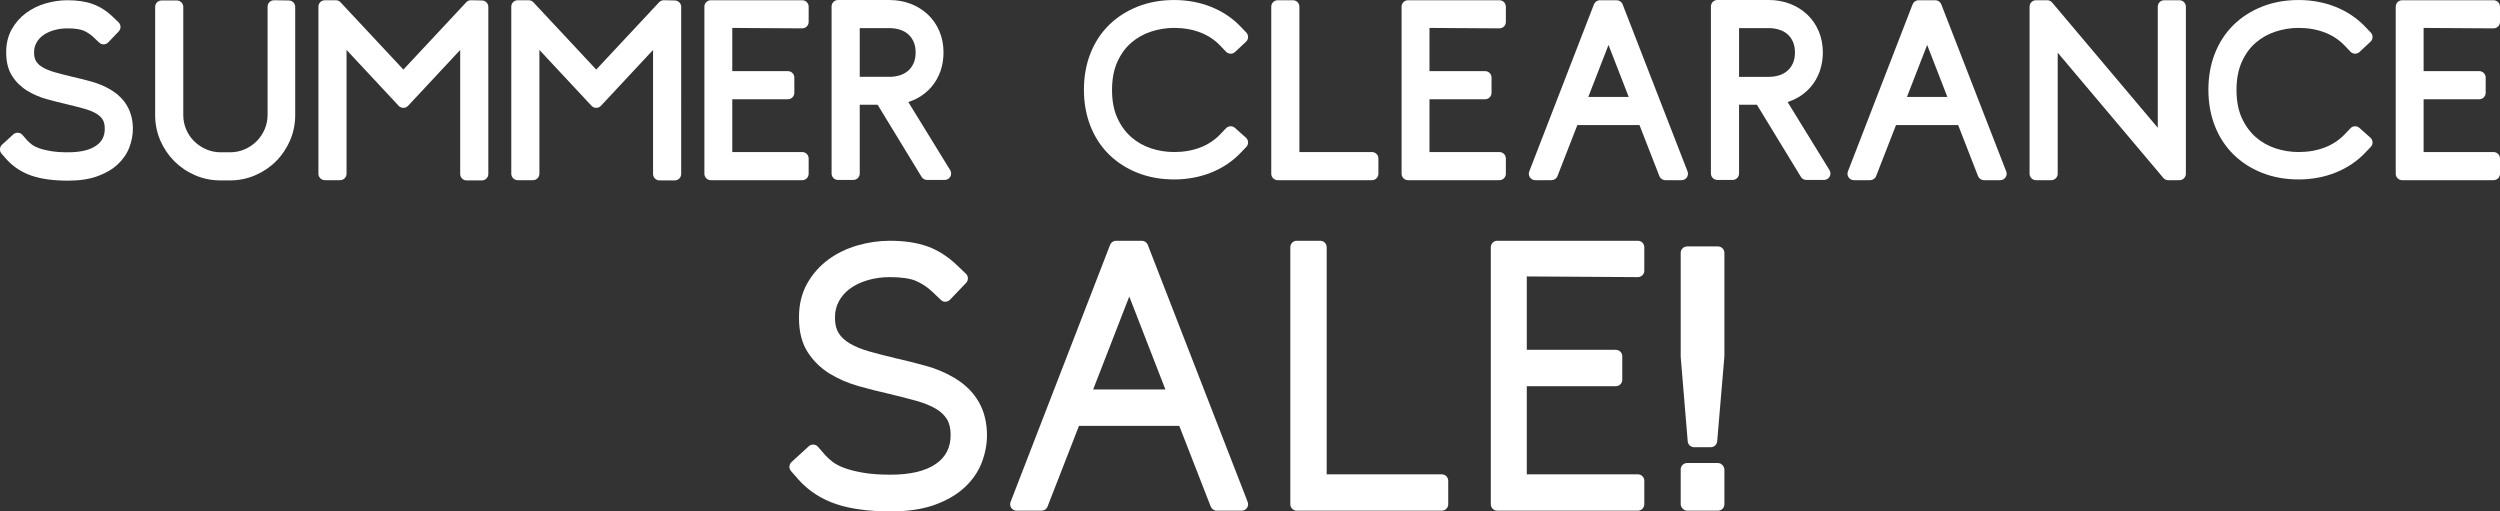
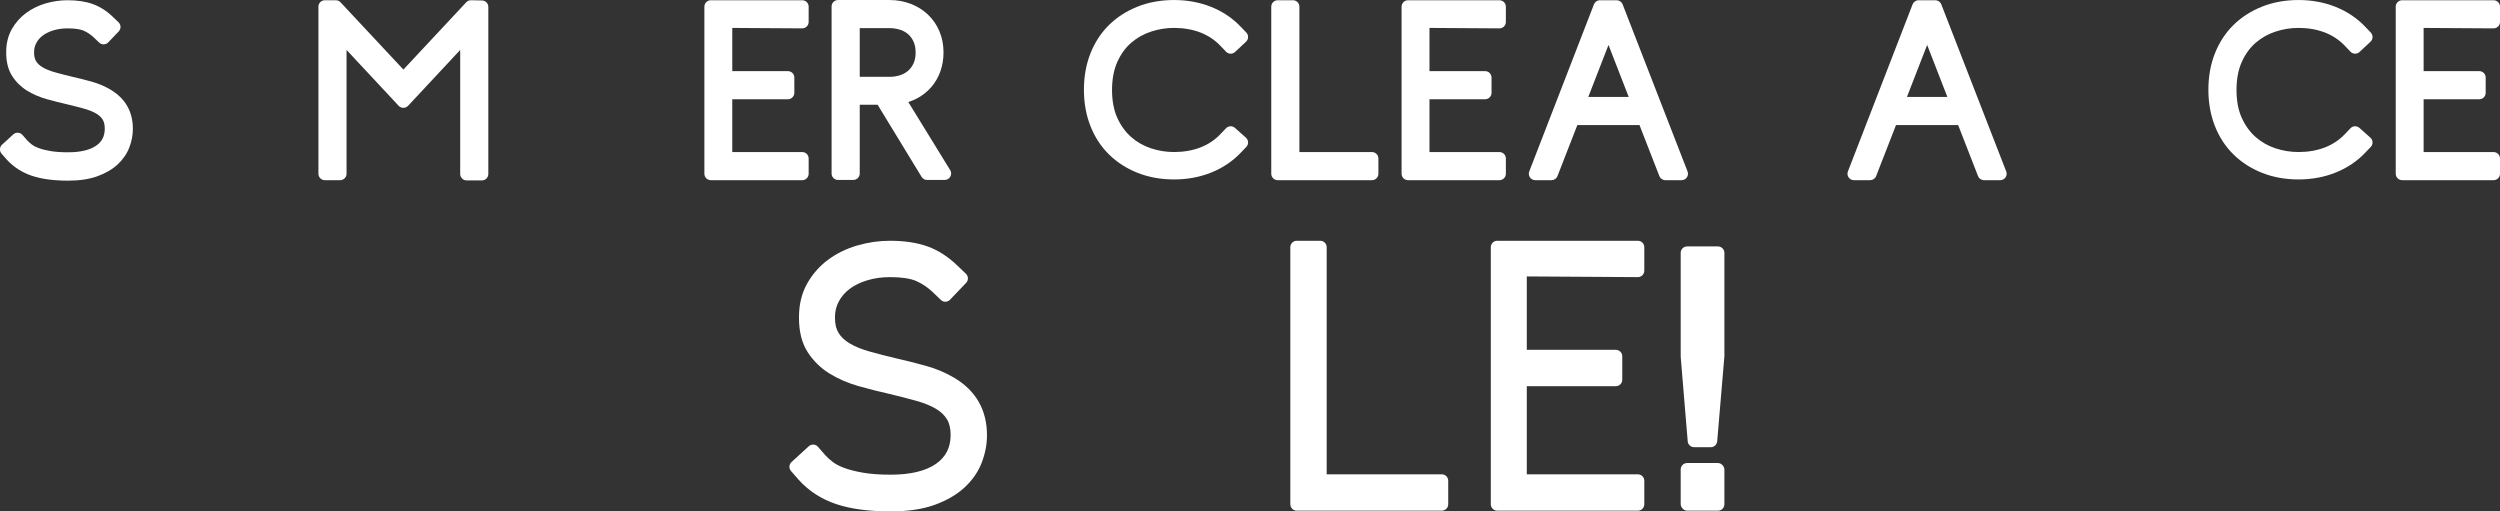
<svg xmlns="http://www.w3.org/2000/svg" id="Layer_2" data-name="Layer 2" viewBox="0 0 1361.58 278.53">
  <rect x="0" y="0" width="1361.58" height="278.53" fill="#333333" stroke="none" />
  <defs>
    <style>
      .cls-1 {
        fill: #fff;
      }
    </style>
  </defs>
  <g id="Layer_1-2" data-name="Layer 1">
    <g>
      <path class="cls-1" d="M60.29,48.86c-.08-.05-.16-.09-.24-.13l-.15-.08c-3-1.76-6.37-3.17-10.03-4.2-3.47-.97-7.01-1.86-10.46-2.63-3.59-.85-6.84-1.69-9.67-2.5-2.6-.74-4.81-1.64-6.58-2.7-1.57-.93-2.71-2-3.5-3.27-.72-1.16-1.09-2.72-1.09-4.64v-.39c0-1.78.4-3.39,1.22-4.92.85-1.59,1.99-2.91,3.49-4.04,1.57-1.18,3.53-2.13,5.82-2.83,2.34-.72,4.93-1.08,7.68-1.08,4.88,0,7.48.69,8.81,1.27,1.99.87,3.82,2.08,5.42,3.61l2.99,2.86c1.4,1.33,3.61,1.29,4.95-.11l5.72-5.98c.64-.67.99-1.57.97-2.5-.02-.93-.41-1.81-1.08-2.45l-2.97-2.84c-3.38-3.28-7.08-5.66-11-7.08C46.74.83,42.1.13,36.78.13c-3.95,0-7.93.57-11.83,1.7-3.98,1.15-7.59,2.91-10.73,5.23-3.2,2.37-5.83,5.34-7.79,8.83-2.02,3.59-3.05,7.78-3.05,12.44v.39c0,5.09,1.11,9.38,3.29,12.75,2.1,3.25,4.86,5.94,8.2,7.98,3.16,1.94,6.72,3.47,10.57,4.55,3.61,1.01,7.21,1.92,10.66,2.7,3.56.85,6.84,1.69,9.75,2.5,2.64.74,4.87,1.64,6.62,2.69,1.55.93,2.7,2.01,3.48,3.3.74,1.21,1.11,2.85,1.11,4.88,0,4.08-1.47,7.01-4.62,9.22-3.46,2.43-8.64,3.66-15.41,3.66-3.68,0-6.85-.22-9.42-.66-2.56-.44-4.71-.97-6.42-1.6-1.57-.57-2.84-1.21-3.77-1.92-1.02-.77-1.86-1.51-2.46-2.17l-2.73-3.12c-.62-.71-1.5-1.14-2.44-1.19-.94-.05-1.86.28-2.56.91l-6.11,5.59c-1.4,1.28-1.52,3.46-.27,4.89l2.77,3.16c3.69,4.07,8.32,7.07,13.76,8.9,5.23,1.76,11.84,2.65,19.64,2.65,6.28,0,11.69-.81,16.09-2.42,4.45-1.62,8.15-3.79,11-6.45,2.89-2.7,5.03-5.8,6.34-9.24,1.27-3.33,1.92-6.73,1.92-10.09,0-9.34-4.07-16.51-12.1-21.33Z" />
-       <path class="cls-1" d="M157.35.26l-8.06-.13c-.93,0-1.84.35-2.51,1-.67.66-1.04,1.56-1.04,2.5v58.89c0,2.8-.54,5.46-1.6,7.9-1.08,2.48-2.55,4.68-4.4,6.52-1.84,1.84-4.04,3.32-6.52,4.4-2.45,1.06-5.11,1.6-7.91,1.6h-5.07c-2.8,0-5.46-.54-7.91-1.6-2.5-1.08-4.7-2.54-6.54-4.36-1.83-1.8-3.3-3.96-4.37-6.43-1.06-2.45-1.6-5.11-1.6-7.9V3.76c0-1.93-1.57-3.5-3.5-3.5h-8.32c-1.93,0-3.5,1.57-3.5,3.5v58.89c0,4.88.95,9.55,2.82,13.87,1.86,4.29,4.43,8.09,7.62,11.29,3.2,3.2,7,5.77,11.29,7.63,4.32,1.87,8.99,2.82,13.87,2.82h5.07c4.88,0,9.55-.95,13.87-2.82,4.29-1.86,8.09-4.42,11.29-7.63,3.2-3.2,5.77-7,7.63-11.29,1.87-4.32,2.82-8.99,2.82-13.87V3.76c0-1.91-1.53-3.47-3.44-3.5Z" />
      <path class="cls-1" d="M262.54.26l-5.98-.13c-1-.04-1.95.38-2.63,1.11l-34.23,36.65L185.46,1.24c-.66-.71-1.59-1.11-2.56-1.11h-5.98c-1.93,0-3.5,1.57-3.5,3.5v91c0,1.93,1.57,3.5,3.5,3.5h8.32c1.93,0,3.5-1.57,3.5-3.5V27.2l28.39,30.43c.66.71,1.59,1.11,2.56,1.11s1.9-.4,2.56-1.11l28.39-30.43v67.56c0,1.93,1.57,3.5,3.5,3.5h8.32c1.93,0,3.5-1.57,3.5-3.5V3.76c0-1.9-1.52-3.46-3.42-3.5Z" />
-       <path class="cls-1" d="M367.57.26l-5.98-.13c-1.01-.04-1.95.38-2.63,1.11l-34.23,36.65L290.5,1.24c-.66-.71-1.59-1.11-2.56-1.11h-5.98c-1.93,0-3.5,1.57-3.5,3.5v91c0,1.93,1.57,3.5,3.5,3.5h8.32c1.93,0,3.5-1.57,3.5-3.5V27.2l28.39,30.43c.66.71,1.59,1.11,2.56,1.11s1.9-.4,2.56-1.11l28.39-30.43v67.56c0,1.93,1.57,3.5,3.5,3.5h8.32c1.93,0,3.5-1.57,3.5-3.5V3.76c0-1.9-1.52-3.46-3.42-3.5Z" />
      <path class="cls-1" d="M440.42,94.63v-8.32c0-1.93-1.57-3.5-3.5-3.5h-38.1v-28.75h30.3c1.93,0,3.5-1.57,3.5-3.5v-8.32c0-1.93-1.57-3.5-3.5-3.5h-30.3V15.21l38.08.24h.02c.92,0,1.81-.37,2.47-1.02.66-.66,1.03-1.55,1.03-2.48V3.63c0-1.93-1.57-3.5-3.5-3.5h-49.79c-1.93,0-3.5,1.57-3.5,3.5v91c0,1.93,1.57,3.5,3.5,3.5h49.79c1.93,0,3.5-1.57,3.5-3.5Z" />
      <path class="cls-1" d="M456.42,98h8.32c1.93,0,3.5-1.57,3.5-3.5v-37.45h9.74l23.94,39.27c.63,1.04,1.77,1.68,2.99,1.68h9.62c1.27,0,2.44-.69,3.05-1.79.62-1.11.59-2.46-.07-3.54l-22.82-37.1c1.71-.55,3.33-1.23,4.85-2.04,2.97-1.58,5.56-3.65,7.7-6.14,2.14-2.48,3.8-5.37,4.94-8.59,1.12-3.18,1.69-6.62,1.69-10.2,0-4.18-.75-8.07-2.23-11.57-1.49-3.51-3.6-6.58-6.28-9.11-2.66-2.51-5.82-4.48-9.41-5.86-3.55-1.36-7.41-2.05-11.46-2.05h-28.08c-1.93,0-3.5,1.57-3.5,3.5v91c0,1.93,1.57,3.5,3.5,3.5ZM468.24,41.86V15.32h16.39c1.81,0,3.63.28,5.41.82,1.68.51,3.13,1.29,4.42,2.38,1.27,1.07,2.27,2.4,3.05,4.07.77,1.65,1.17,3.67,1.17,5.99s-.39,4.34-1.17,5.99c-.78,1.67-1.78,3.01-3.05,4.07-1.29,1.09-2.74,1.87-4.42,2.38-1.79.55-3.61.82-5.41.82h-16.39Z" />
      <path class="cls-1" d="M616.07,23.31c3.14-2.71,6.77-4.76,10.77-6.08,4.09-1.35,8.33-2.03,12.62-2.03,5.26,0,10.12.86,14.45,2.55,4.25,1.67,7.93,4.15,10.97,7.42l2.86,2.99c1.32,1.39,3.52,1.45,4.92.14l5.98-5.59c.68-.64,1.08-1.52,1.11-2.46.03-.93-.32-1.84-.97-2.52l-2.84-2.97c-4.49-4.77-9.96-8.47-16.26-10.99-6.24-2.5-13.04-3.76-20.21-3.76s-13.84,1.2-19.81,3.56c-6,2.37-11.25,5.73-15.59,9.98-4.36,4.27-7.79,9.49-10.17,15.51-2.36,5.98-3.56,12.64-3.56,19.81s1.2,13.83,3.56,19.81c2.38,6.03,5.81,11.25,10.17,15.51,4.34,4.25,9.59,7.61,15.59,9.98,5.97,2.36,12.64,3.56,19.81,3.56s13.98-1.26,20.21-3.76c6.3-2.52,11.77-6.22,16.24-10.97l2.86-2.99c.66-.69,1.01-1.61.97-2.56s-.46-1.84-1.17-2.47l-5.98-5.33c-1.41-1.25-3.56-1.17-4.86.19l-2.9,3.03c-3,3.23-6.68,5.71-10.93,7.38-4.33,1.7-9.19,2.55-14.45,2.55-4.29,0-8.54-.68-12.62-2.03-3.99-1.32-7.61-3.38-10.75-6.13-3.12-2.73-5.66-6.25-7.57-10.45-1.91-4.2-2.87-9.31-2.87-15.19s.97-11.02,2.88-15.27c1.9-4.23,4.44-7.74,7.54-10.42Z" />
      <path class="cls-1" d="M750.72,94.63v-8.32c0-1.93-1.57-3.5-3.5-3.5h-39.53V3.63c0-1.93-1.57-3.5-3.5-3.5h-8.32c-1.93,0-3.5,1.57-3.5,3.5v91c0,1.93,1.57,3.5,3.5,3.5h51.35c1.93,0,3.5-1.57,3.5-3.5Z" />
      <path class="cls-1" d="M766.85,98.13h49.79c1.93,0,3.5-1.57,3.5-3.5v-8.32c0-1.93-1.57-3.5-3.5-3.5h-38.1v-28.75h30.3c1.93,0,3.5-1.57,3.5-3.5v-8.32c0-1.93-1.57-3.5-3.5-3.5h-30.3V15.21l38.08.24h.02c.92,0,1.81-.37,2.47-1.02.66-.66,1.03-1.55,1.03-2.48V3.63c0-1.93-1.57-3.5-3.5-3.5h-49.79c-1.93,0-3.5,1.57-3.5,3.5v91c0,1.93,1.57,3.5,3.5,3.5Z" />
      <path class="cls-1" d="M918.72,96.61c.65-.95.79-2.17.37-3.24L883.73,2.36c-.52-1.35-1.82-2.23-3.26-2.23h-9.1c-1.45,0-2.74.89-3.26,2.24l-35.23,91c-.42,1.08-.28,2.29.38,3.24.65.95,1.73,1.52,2.89,1.52h8.84c1.44,0,2.74-.88,3.26-2.23l10.83-27.8h33.83l10.83,27.8c.52,1.34,1.82,2.23,3.26,2.23h8.84c1.16,0,2.24-.57,2.89-1.52ZM887.05,52.78h-22.01l11-28.31,11,28.31Z" />
-       <path class="cls-1" d="M973.6,55.56c1.71-.55,3.33-1.23,4.85-2.04,2.97-1.58,5.56-3.65,7.7-6.14,2.14-2.48,3.8-5.37,4.94-8.59,1.12-3.18,1.69-6.62,1.69-10.2,0-4.18-.75-8.07-2.23-11.57-1.49-3.51-3.6-6.58-6.28-9.11-2.66-2.51-5.82-4.48-9.41-5.86-3.55-1.36-7.41-2.05-11.46-2.05h-28.08c-1.93,0-3.5,1.57-3.5,3.5v91c0,1.93,1.57,3.5,3.5,3.5h8.32c1.93,0,3.5-1.57,3.5-3.5v-37.45h9.74l23.94,39.27c.63,1.04,1.77,1.68,2.99,1.68h9.62c1.27,0,2.44-.69,3.05-1.79.62-1.11.59-2.46-.07-3.54l-22.82-37.1ZM976.42,34.58c-.78,1.67-1.78,3.01-3.05,4.07-1.29,1.09-2.74,1.87-4.42,2.38-1.79.55-3.61.82-5.41.82h-16.39V15.32h16.39c1.81,0,3.63.28,5.41.82,1.68.51,3.13,1.29,4.42,2.38,1.27,1.07,2.27,2.4,3.05,4.07.77,1.65,1.17,3.67,1.17,5.99s-.39,4.34-1.17,5.99Z" />
      <path class="cls-1" d="M1057.28,2.36c-.52-1.35-1.82-2.23-3.26-2.23h-9.1c-1.45,0-2.74.89-3.26,2.24l-35.23,91c-.42,1.08-.28,2.29.38,3.24.65.95,1.73,1.52,2.89,1.52h8.84c1.44,0,2.74-.88,3.26-2.23l10.83-27.8h33.83l10.83,27.8c.52,1.34,1.82,2.23,3.26,2.23h8.84c1.16,0,2.24-.57,2.89-1.52s.79-2.17.37-3.24l-35.36-91ZM1060.6,52.78h-22.01l11-28.31,11,28.31Z" />
-       <path class="cls-1" d="M1187.01.13h-8.32c-1.93,0-3.5,1.57-3.5,3.5v65.95L1117.66,1.37c-.67-.79-1.64-1.24-2.68-1.24h-6.11c-1.93,0-3.5,1.57-3.5,3.5v91c0,1.93,1.57,3.5,3.5,3.5h8.32c1.93,0,3.5-1.57,3.5-3.5V28.68l57.52,68.21c.67.79,1.64,1.24,2.68,1.24h6.11c1.93,0,3.5-1.57,3.5-3.5V3.63c0-1.93-1.57-3.5-3.5-3.5Z" />
      <path class="cls-1" d="M1228.49,23.31c3.14-2.71,6.77-4.76,10.77-6.08,4.09-1.35,8.33-2.03,12.62-2.03,5.26,0,10.12.86,14.45,2.55,4.25,1.67,7.93,4.15,10.97,7.42l2.86,2.99c1.32,1.39,3.52,1.45,4.92.14l5.98-5.59c.68-.64,1.08-1.52,1.11-2.46.03-.93-.32-1.84-.97-2.52l-2.84-2.97c-4.49-4.77-9.96-8.47-16.26-10.99-6.24-2.5-13.04-3.76-20.21-3.76s-13.84,1.2-19.81,3.56c-6,2.37-11.25,5.73-15.59,9.98-4.36,4.27-7.79,9.49-10.17,15.51-2.36,5.98-3.56,12.64-3.56,19.81s1.2,13.83,3.56,19.81c2.38,6.03,5.81,11.25,10.17,15.51,4.34,4.25,9.59,7.61,15.59,9.98,5.97,2.36,12.64,3.56,19.81,3.56s13.98-1.26,20.21-3.76c6.3-2.52,11.77-6.22,16.24-10.97l2.86-2.99c.66-.69,1.01-1.61.97-2.56s-.46-1.84-1.17-2.47l-5.98-5.33c-1.41-1.25-3.56-1.17-4.86.19l-2.9,3.03c-3,3.23-6.68,5.71-10.93,7.38-4.33,1.7-9.19,2.55-14.45,2.55-4.29,0-8.54-.68-12.62-2.03-3.99-1.32-7.61-3.38-10.75-6.13-3.12-2.73-5.66-6.25-7.57-10.45-1.91-4.2-2.87-9.31-2.87-15.19s.97-11.02,2.88-15.27c1.9-4.23,4.44-7.74,7.55-10.42Z" />
      <path class="cls-1" d="M1358.06,15.45h.02c.92,0,1.81-.37,2.47-1.02.66-.66,1.03-1.55,1.03-2.48V3.63c0-1.93-1.57-3.5-3.5-3.5h-49.79c-1.93,0-3.5,1.57-3.5,3.5v91c0,1.93,1.57,3.5,3.5,3.5h49.79c1.93,0,3.5-1.57,3.5-3.5v-8.32c0-1.93-1.57-3.5-3.5-3.5h-38.1v-28.75h30.3c1.93,0,3.5-1.57,3.5-3.5v-8.32c0-1.93-1.57-3.5-3.5-3.5h-30.3V15.21l38.08.24Z" />
      <path class="cls-1" d="M519.85,205.83c-.08-.04-.15-.09-.23-.13l-.29-.15c-4.49-2.65-9.54-4.77-15.04-6.3-5.32-1.48-10.72-2.84-16.03-4.03-5.51-1.31-10.55-2.61-14.95-3.86-4.16-1.18-7.71-2.64-10.56-4.34-2.64-1.57-4.66-3.47-6.02-5.65-1.3-2.08-1.97-4.82-1.97-8.14v-.6c0-3.05.68-5.82,2.09-8.46,1.41-2.66,3.4-4.96,5.91-6.84,2.59-1.94,5.8-3.51,9.53-4.65,3.78-1.16,7.95-1.75,12.37-1.75,6.28,0,11.09.71,14.3,2.11,3.27,1.43,6.26,3.42,8.88,5.92l4.6,4.4c.67.64,1.55,1.03,2.5.97.93-.02,1.81-.41,2.45-1.08l8.8-9.2c1.34-1.4,1.29-3.61-.11-4.95l-4.58-4.38c-5-4.86-10.47-8.38-16.25-10.48-5.7-2.06-12.63-3.11-20.59-3.11-5.9,0-11.85.85-17.67,2.54-5.91,1.71-11.26,4.31-15.91,7.75-4.71,3.48-8.57,7.85-11.47,13-2.95,5.24-4.45,11.37-4.45,18.22v.6c0,7.46,1.6,13.71,4.76,18.6,3.08,4.76,7.12,8.7,12.01,11.69,4.72,2.89,10.04,5.18,15.78,6.79,5.49,1.54,11,2.94,16.33,4.13,5.51,1.31,10.58,2.62,15.07,3.87,4.22,1.18,7.8,2.64,10.65,4.33,2.62,1.57,4.65,3.49,6,5.71,1.32,2.17,1.99,5.02,1.99,8.48,0,6.85-2.59,12-7.91,15.73-5.64,3.96-13.98,5.96-24.79,5.96-5.78,0-10.76-.35-14.81-1.05-4.04-.69-7.47-1.55-10.2-2.54-2.59-.94-4.71-2.02-6.3-3.21-1.67-1.26-3.05-2.48-4.06-3.6l-4.2-4.8c-.62-.71-1.5-1.14-2.44-1.19-.94-.05-1.86.28-2.56.91l-9.4,8.6c-1.4,1.28-1.52,3.46-.27,4.89l4.24,4.84c5.45,6.03,12.31,10.46,20.38,13.17,7.85,2.64,17.82,3.98,29.62,3.98,9.44,0,17.55-1.22,24.1-3.61,6.61-2.41,12.08-5.62,16.28-9.53,4.24-3.95,7.37-8.5,9.28-13.51,1.88-4.92,2.83-9.91,2.83-14.85,0-13.66-5.96-24.15-17.7-31.2Z" />
-       <path class="cls-1" d="M625.11,133.36c-.52-1.35-1.82-2.23-3.26-2.23h-14c-1.45,0-2.74.89-3.26,2.24l-54.2,140c-.42,1.08-.28,2.29.38,3.24.65.95,1.73,1.52,2.89,1.52h13.6c1.44,0,2.74-.88,3.26-2.23l17.13-43.97h54.62l17.13,43.97c.52,1.34,1.82,2.23,3.26,2.23h13.6c1.16,0,2.24-.57,2.89-1.52s.79-2.17.37-3.24l-54.4-140ZM634.73,212.13h-39.37l19.68-50.64,19.68,50.64Z" />
      <path class="cls-1" d="M785.25,258.33h-62.7v-123.7c0-1.93-1.57-3.5-3.5-3.5h-12.8c-1.93,0-3.5,1.57-3.5,3.5v140c0,1.93,1.57,3.5,3.5,3.5h79c1.93,0,3.5-1.57,3.5-3.5v-12.8c0-1.93-1.57-3.5-3.5-3.5Z" />
      <path class="cls-1" d="M892.04,131.13h-76.6c-1.93,0-3.5,1.57-3.5,3.5v140c0,1.93,1.57,3.5,3.5,3.5h76.6c1.93,0,3.5-1.57,3.5-3.5v-12.8c0-1.93-1.57-3.5-3.5-3.5h-60.5v-48h48.5c1.93,0,3.5-1.57,3.5-3.5v-12.8c0-1.93-1.57-3.5-3.5-3.5h-48.5v-39.98l60.48.38h.02c.92,0,1.81-.37,2.47-1.02.66-.66,1.03-1.55,1.03-2.48v-12.8c0-1.93-1.57-3.5-3.5-3.5Z" />
      <rect class="cls-1" x="915.36" y="252.18" width="23.8" height="25.95" rx="3.5" ry="3.5" />
      <path class="cls-1" d="M935.66,134.21h-16.8c-1.93,0-3.5,1.57-3.5,3.5v56.45c0,.1,0,.19.01.29l3.81,45.9c.15,1.81,1.67,3.21,3.49,3.21h9.08c1.82,0,3.33-1.39,3.49-3.21l3.91-46.19c0-.1.01-.2.01-.29v-56.15c0-1.93-1.57-3.5-3.5-3.5Z" />
    </g>
  </g>
</svg>